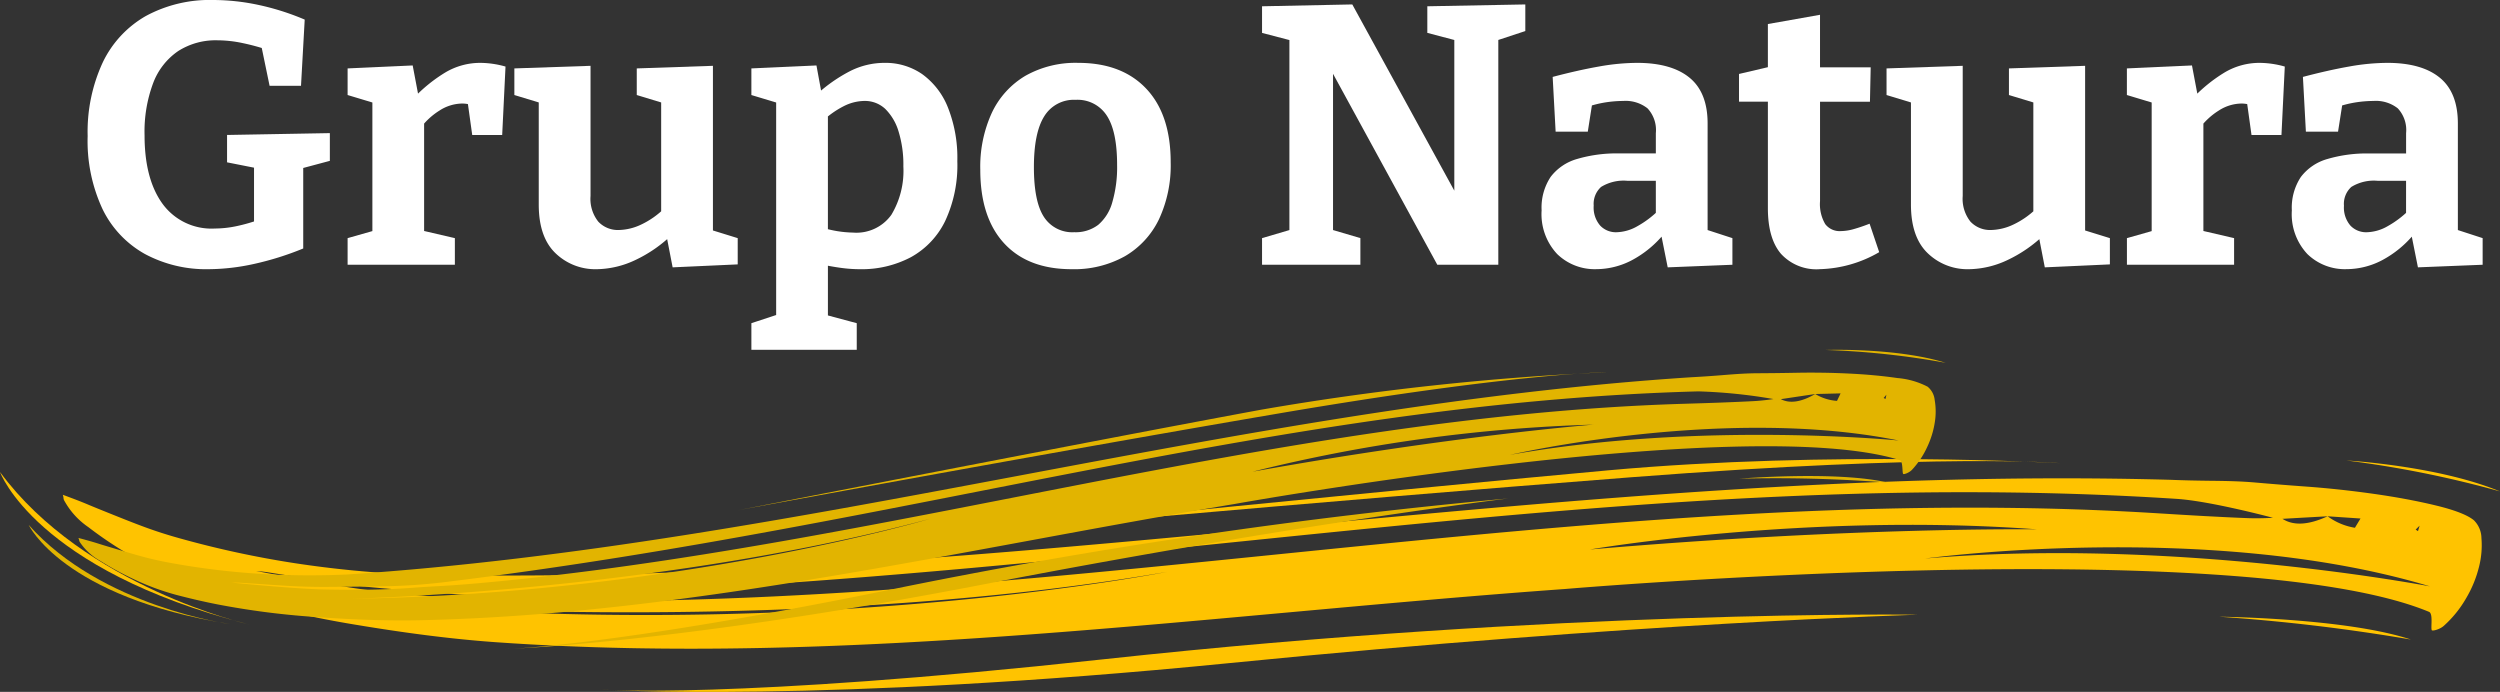
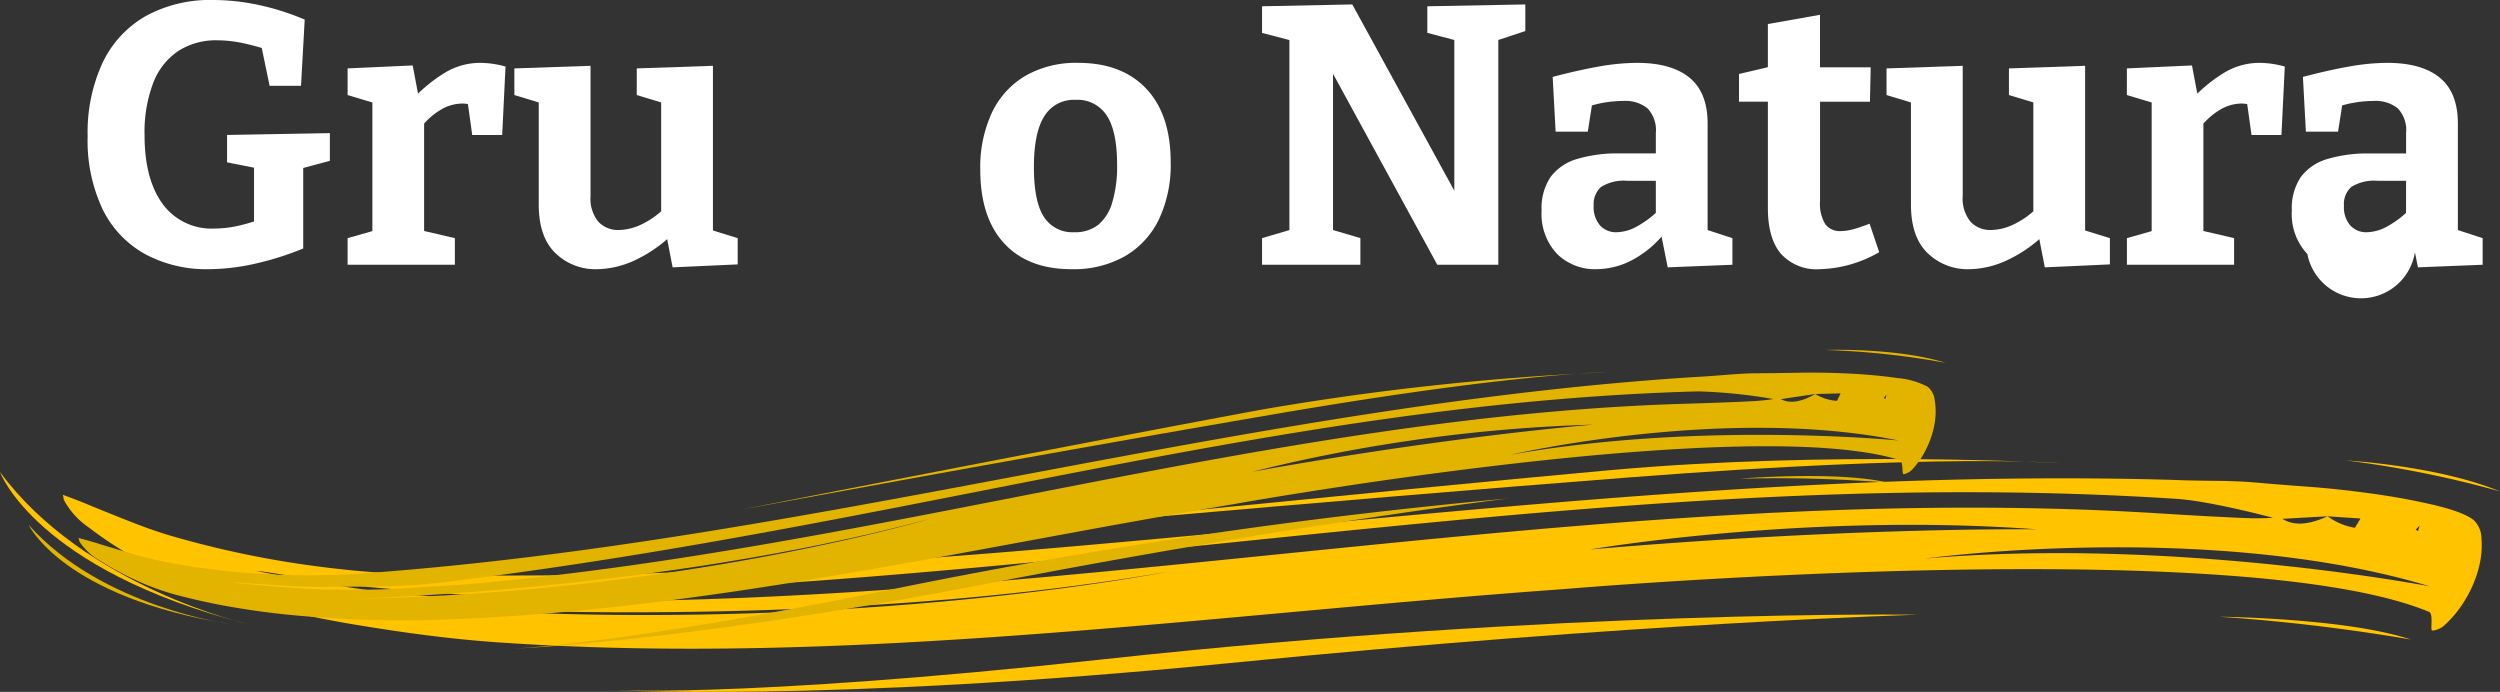
<svg xmlns="http://www.w3.org/2000/svg" width="360.115" height="99.663" viewBox="0 0 360.115 99.663">
  <rect x="0" y="0" width="360.115" height="99.663" fill="#333333" stroke="none" />
  <g id="Grupo_260" data-name="Grupo 260" transform="translate(-780 -130.786)">
    <path id="Trazado_76" data-name="Trazado 76" d="M33.536,38.776a18.594,18.594,0,0,1-9.161-2.184,14.784,14.784,0,0,1-6.1-6.445A23.2,23.2,0,0,1,16.119,19.6,23.792,23.792,0,0,1,18.276,9.028a15.275,15.275,0,0,1,6.205-6.711A19.315,19.315,0,0,1,34.229,0a31.58,31.58,0,0,1,6.418.692,36.478,36.478,0,0,1,6.738,2.131l-.533,9.534H42.325L41.047,6.179l1.172,1.065a31.4,31.4,0,0,0-3.782-1.039,17.788,17.788,0,0,0-3.622-.4A10.031,10.031,0,0,0,29.169,7.35a9.73,9.73,0,0,0-3.6,4.581,19.935,19.935,0,0,0-1.252,7.564q0,6.286,2.583,9.854a8.719,8.719,0,0,0,7.537,3.569,15.255,15.255,0,0,0,3.143-.346,24.949,24.949,0,0,0,3.409-.985l-.905,1.6V23.063l1.225,1.332L36.2,23.383V19.441l14.807-.266V23.17l-4.581,1.225.746-1.332v12.73a43.119,43.119,0,0,1-7.137,2.237,30.926,30.926,0,0,1-6.5.746" transform="translate(776.507 130.786)" fill="#fff" />
    <path id="Trazado_77" data-name="Trazado 77" d="M63.923,40.642V36.807l4.314-1.225L67.492,36.7V16.247l.851,1.278-4.42-1.332V12.359l9.375-.426.959,5.06L73.3,16.78a21.9,21.9,0,0,1,4.741-3.862,9.822,9.822,0,0,1,5.007-1.358,13.592,13.592,0,0,1,3.621.533l-.479,9.854H81.873l-.8-5.753.692,1.438a4.181,4.181,0,0,0-.665-.16,4.433,4.433,0,0,0-.666-.053,6.138,6.138,0,0,0-3.276,1.012,9.994,9.994,0,0,0-2.8,2.61l.586-2.024V36.7L74.1,35.582l5.274,1.225v3.835Z" transform="translate(766.148 128.281)" fill="#fff" />
    <path id="Trazado_78" data-name="Trazado 78" d="M106.468,41.4a8.243,8.243,0,0,1-5.966-2.317q-2.4-2.317-2.4-7V16.525L98.8,17.59,94.59,16.312V12.477l10.972-.373V30.853a5.275,5.275,0,0,0,1.119,3.7,3.883,3.883,0,0,0,2.983,1.2,7.852,7.852,0,0,0,3.169-.772,12.115,12.115,0,0,0,3.436-2.424l-.533,1.332V16.365l.692,1.225-4.207-1.278V12.477l10.972-.373V36.819l-.905-1.278,4.474,1.385v3.782l-9.374.426-1.012-5.22,1.065.373a19.659,19.659,0,0,1-5.513,3.835,13.336,13.336,0,0,1-5.46,1.278" transform="translate(759.502 128.163)" fill="#fff" />
-     <path id="Trazado_79" data-name="Trazado 79" d="M138.177,52.893V49.058l4.527-1.491-.959,1.278V16.514l.852,1.012-4.421-1.332V12.359l9.374-.426.852,4.634-.852-.426a22.214,22.214,0,0,1,4.874-3.409,11,11,0,0,1,4.927-1.172,9.3,9.3,0,0,1,5.433,1.625,10.839,10.839,0,0,1,3.7,4.794,19.67,19.67,0,0,1,1.358,7.75,18.951,18.951,0,0,1-1.758,8.629,11.841,11.841,0,0,1-4.927,5.193,15.154,15.154,0,0,1-7.377,1.731,20.055,20.055,0,0,1-2.663-.186q-1.385-.188-2.876-.506l.959-.852v9.108l-.8-1.119,4.954,1.332v3.835Zm14.648-16.885a6.18,6.18,0,0,0,5.513-2.557,12.3,12.3,0,0,0,1.731-6.978,16.194,16.194,0,0,0-.692-5.033,7.617,7.617,0,0,0-1.918-3.249,4.28,4.28,0,0,0-3.036-1.145,6.754,6.754,0,0,0-2.93.746,13.165,13.165,0,0,0-3.2,2.29l.906-1.971V36.7l-.906-1.438a15.971,15.971,0,0,0,4.527.746" transform="translate(750.057 128.281)" fill="#fff" />
    <path id="Trazado_80" data-name="Trazado 80" d="M194.383,11.56q6.285,0,9.8,3.728t3.515,10.6a18.35,18.35,0,0,1-1.7,8.229,12.318,12.318,0,0,1-4.9,5.3,14.965,14.965,0,0,1-7.67,1.864q-6.286,0-9.721-3.728t-3.436-10.6a18.59,18.59,0,0,1,1.678-8.229,12.253,12.253,0,0,1,4.82-5.3,14.681,14.681,0,0,1,7.617-1.864m-.373,5.326a4.986,4.986,0,0,0-4.527,2.37q-1.491,2.371-1.491,7.324t1.438,7.164a4.853,4.853,0,0,0,4.368,2.21,5.367,5.367,0,0,0,3.462-1.065,6.56,6.56,0,0,0,2.024-3.249,18.009,18.009,0,0,0,.692-5.38q0-4.847-1.491-7.111a5,5,0,0,0-4.474-2.264" transform="translate(740.935 128.281)" fill="#fff" />
    <path id="Trazado_81" data-name="Trazado 81" d="M255.894,1.082,270.009.816V4.651L265,6.3l1.119-1.6v33.61h-8.789L241.246,8.859h1.064V34.585l-1.119-1.6,5.06,1.491v3.835H232.085V34.479l5.059-1.491-1.118,1.6V4.757l.746,1.385-4.687-1.225V1.082l13-.266L260.9,29.685h-1.119V4.7l1.172,1.545-5.06-1.332Z" transform="translate(729.707 130.609)" fill="#fff" />
    <path id="Trazado_82" data-name="Trazado 82" d="M307.408,36.86,306.4,35.316l4.581,1.491v3.835l-9.321.373-1.012-5.06.533.16a15.18,15.18,0,0,1-4.661,3.862,11.111,11.111,0,0,1-5.14,1.3,7.751,7.751,0,0,1-5.646-2.184,8.387,8.387,0,0,1-2.237-6.285,8,8,0,0,1,1.3-4.82,7.281,7.281,0,0,1,3.808-2.583,20.134,20.134,0,0,1,6.072-.8h5.753l-.479.586V21.68a4.577,4.577,0,0,0-1.2-3.569,5.093,5.093,0,0,0-3.489-1.065,17.165,17.165,0,0,0-2.423.186,15.742,15.742,0,0,0-2.743.666l.746-.852-.692,4.421h-4.634l-.426-7.883q3.621-.959,6.631-1.491a31.847,31.847,0,0,1,5.513-.533q4.954,0,7.564,2.131t2.61,6.6ZM291,32.12A3.974,3.974,0,0,0,291.934,35a3.1,3.1,0,0,0,2.317.959,6.315,6.315,0,0,0,3.009-.852,14.218,14.218,0,0,0,3.063-2.29l-.373,1.278V28.019l.533.533H295.9a6.2,6.2,0,0,0-3.835.879A3.283,3.283,0,0,0,291,32.12" transform="translate(718.566 128.281)" fill="#fff" />
    <path id="Trazado_83" data-name="Trazado 83" d="M331.416,39.366a6.916,6.916,0,0,1-5.566-2.21q-1.892-2.21-1.892-6.578v-16.3l.959.959H319.8V11.242l5.22-1.225L323.958,11.3V4.052l7.51-1.332V11.3l-.8-1.012h8.1l-.107,4.954h-7.99l.8-.959V29.565a5.657,5.657,0,0,0,.746,3.3,2.6,2.6,0,0,0,2.237,1.012,7.008,7.008,0,0,0,1.891-.293q1.039-.291,2.264-.772l1.384,4.1a17.864,17.864,0,0,1-8.575,2.45" transform="translate(710.698 130.197)" fill="#fff" />
    <path id="Trazado_84" data-name="Trazado 84" d="M358.813,41.4a8.245,8.245,0,0,1-5.966-2.317q-2.4-2.317-2.4-7V16.525l.692,1.065-4.208-1.278V12.477l10.973-.373V30.853a5.275,5.275,0,0,0,1.118,3.7,3.887,3.887,0,0,0,2.983,1.2,7.849,7.849,0,0,0,3.169-.772,12.107,12.107,0,0,0,3.436-2.424l-.533,1.332V16.365l.692,1.225-4.207-1.278V12.477l10.972-.373V36.819l-.906-1.278,4.474,1.385v3.782l-9.374.426-1.012-5.22,1.065.373a19.633,19.633,0,0,1-5.512,3.835,13.337,13.337,0,0,1-5.46,1.278" transform="translate(704.818 128.163)" fill="#fff" />
    <path id="Trazado_85" data-name="Trazado 85" d="M391.135,40.642V36.807l4.315-1.225L394.7,36.7V16.247l.852,1.278-4.422-1.332V12.359l9.375-.426.958,5.06-.958-.213a21.9,21.9,0,0,1,4.741-3.862,9.819,9.819,0,0,1,5.006-1.358,13.6,13.6,0,0,1,3.622.533l-.479,9.854h-4.315l-.8-5.753.692,1.438a4.14,4.14,0,0,0-.665-.16,4.427,4.427,0,0,0-.667-.053,6.144,6.144,0,0,0-3.276,1.012,10.015,10.015,0,0,0-2.8,2.61l.586-2.024V36.7l-.852-1.119,5.274,1.225v3.835Z" transform="translate(695.24 128.281)" fill="#fff" />
-     <path id="Trazado_86" data-name="Trazado 86" d="M445.378,36.86l-1.012-1.545,4.581,1.491v3.835l-9.321.373-1.012-5.06.533.16a15.179,15.179,0,0,1-4.661,3.862,11.111,11.111,0,0,1-5.14,1.3A7.751,7.751,0,0,1,423.7,39.1a8.387,8.387,0,0,1-2.237-6.285,8,8,0,0,1,1.3-4.82,7.281,7.281,0,0,1,3.808-2.583,20.133,20.133,0,0,1,6.072-.8H438.4l-.479.586V21.68a4.577,4.577,0,0,0-1.2-3.569,5.093,5.093,0,0,0-3.489-1.065,17.164,17.164,0,0,0-2.424.186,15.742,15.742,0,0,0-2.743.666l.746-.852-.692,4.421h-4.634l-.426-7.883q3.621-.959,6.631-1.491a31.848,31.848,0,0,1,5.513-.533q4.954,0,7.564,2.131t2.61,6.6ZM428.972,32.12A3.974,3.974,0,0,0,429.9,35a3.1,3.1,0,0,0,2.317.959,6.315,6.315,0,0,0,3.009-.852,14.218,14.218,0,0,0,3.063-2.29l-.373,1.278V28.019l.533.533h-4.581a6.2,6.2,0,0,0-3.835.879,3.283,3.283,0,0,0-1.065,2.69" transform="translate(688.668 128.281)" fill="#fff" />
+     <path id="Trazado_86" data-name="Trazado 86" d="M445.378,36.86l-1.012-1.545,4.581,1.491v3.835l-9.321.373-1.012-5.06.533.16A7.751,7.751,0,0,1,423.7,39.1a8.387,8.387,0,0,1-2.237-6.285,8,8,0,0,1,1.3-4.82,7.281,7.281,0,0,1,3.808-2.583,20.133,20.133,0,0,1,6.072-.8H438.4l-.479.586V21.68a4.577,4.577,0,0,0-1.2-3.569,5.093,5.093,0,0,0-3.489-1.065,17.164,17.164,0,0,0-2.424.186,15.742,15.742,0,0,0-2.743.666l.746-.852-.692,4.421h-4.634l-.426-7.883q3.621-.959,6.631-1.491a31.848,31.848,0,0,1,5.513-.533q4.954,0,7.564,2.131t2.61,6.6ZM428.972,32.12A3.974,3.974,0,0,0,429.9,35a3.1,3.1,0,0,0,2.317.959,6.315,6.315,0,0,0,3.009-.852,14.218,14.218,0,0,0,3.063-2.29l-.373,1.278V28.019l.533.533h-4.581a6.2,6.2,0,0,0-3.835.879,3.283,3.283,0,0,0-1.065,2.69" transform="translate(688.668 128.281)" fill="#fff" />
    <path id="Trazado_105" data-name="Trazado 105" d="M227.781,159.176c-51.489,3.714-103.027,11.214-153.771,7.659-6.761-.475-13.558-1.405-20.176-2.507A148.885,148.885,0,0,1,36.407,160.4c-2.515-.737-5.066-1.584-7.686-2.535a47.143,47.143,0,0,1-7.664-3.687,57.007,57.007,0,0,1-5.839-3.934,11.062,11.062,0,0,1-3.5-3.891,1.093,1.093,0,0,1-.075-.379,3.214,3.214,0,0,0-.09-.379s2.233.817,3.425,1.321,2.332.957,3.4,1.389c1.7.681,3.418,1.373,5.082,1.982s3.292,1.123,4.892,1.567a141.3,141.3,0,0,0,16.665,3.6,155.437,155.437,0,0,0,15.833,1.581c85.23,2.228,169.059-15.951,254.254-13.6,1.968.081,4.022.124,6.127.146s4.166.072,6.1.243c1.7.148,4.151.354,7.285.581s6.353.569,9.649,1.032,6.334,1.024,9.1,1.692,4.589,1.39,5.489,2.133a3.681,3.681,0,0,1,1.092,2.575,12.586,12.586,0,0,1-.334,4.072,16.722,16.722,0,0,1-1.838,4.529,16.114,16.114,0,0,1-3.257,4.04c-.592.523-1.617.765-1.716.628-.2-.273.226-2.382-.4-2.648-27.889-11.56-124.618-3.28-124.618-3.28m-171.129.28c5.619.633,11.223,1.111,16.6,1.192.937.02,2.52.052,4.728.139s4.657.13,7.332.14c75.923.18,151.535-17.309,227.361-12.709,2.657.162,5.171.322,7.52.447s4.383.229,6.139.292,3.585-.05,3.585-.05-9.006-2.413-13.871-2.726c-77.386-5.036-149.3,11.291-235.778,13.922a110.664,110.664,0,0,1-11.324-.14c-3.8-.278-7.625-.591-11.433-.916q-3.638-.305-7.336-.848c-2.468-.37-4.963-.79-7.427-1.181-.53-.078-1.1-.173-1.687-.268s-1.67-.182-1.67-.182,11.632,2.259,17.259,2.886m274.632-10.4c1.584,1.021,3.736.909,6.5-.366-2.6.143-3.9.218-6.5.366m6.5-.366a9.068,9.068,0,0,0,3.941,1.656c.31-.537.484-.8.8-1.336-1.895-.127-2.845-.19-4.738-.32m12.686,1.916c.128.093.205.133.334.219.095-.313.142-.468.231-.78-.217.219-.343.338-.565.561m-70.655,4.167c35.992-3.078,72.725,4.017,72.725,4.017-31.847-9.6-72.725-4.017-72.725-4.017M170.594,156.7c-51.668,8.933-109.318,4.92-109.318,4.92,61.054,4.7,109.318-4.92,109.318-4.92m60.949-3.228c37.945-3.268,64.385-2.9,64.385-2.9-33.181-2.466-64.385,2.9-64.385,2.9" transform="translate(777.496 56.464)" fill="#ffc300" />
    <path id="Trazado_106" data-name="Trazado 106" d="M300.2,168.3s-51.062-.793-117.344,6.418c-53.624,5.83-72.489,4.355-72.489,4.355s31.876,2.038,90.7-3.812S300.2,168.3,300.2,168.3" transform="translate(756.084 51.036)" fill="#ffc300" />
    <path id="Trazado_107" data-name="Trazado 107" d="M169.211,151.017s57.7-5.27,102.547-8.727,61.65-2.022,61.65-2.022-33.065-1.869-65.065,1.032-99.133,9.716-99.133,9.716" transform="translate(743.331 57.233)" fill="#ffc300" />
    <path id="Trazado_108" data-name="Trazado 108" d="M435.7,171.959a273.3,273.3,0,0,0-27.623-3.287s18.313.182,27.623,3.287" transform="translate(691.568 50.949)" fill="#ffc300" />
    <path id="Trazado_109" data-name="Trazado 109" d="M35.783,164S12.149,158.581,0,142.06c0,0,5.048,14.042,35.783,21.943" transform="translate(780 56.716)" fill="#ffc300" />
    <path id="Trazado_110" data-name="Trazado 110" d="M453.62,144.4a153.112,153.112,0,0,0-22.13-4.459s13.184.736,22.13,4.459" transform="translate(686.495 57.174)" fill="#ffc300" fill-rule="evenodd" />
    <path id="Trazado_111" data-name="Trazado 111" d="M181.063,142.693c-39.19,6.491-78.148,15.888-117.281,16.757-5.214.115-10.488-.117-15.637-.493a114.6,114.6,0,0,1-13.63-1.774c-1.979-.387-3.994-.855-6.069-1.4a36.225,36.225,0,0,1-6.134-2.283,43.945,43.945,0,0,1-4.752-2.6,8.51,8.51,0,0,1-2.956-2.733.876.876,0,0,1-.085-.285,2.481,2.481,0,0,0-.1-.284s1.769.468,2.718.77,1.854.568,2.708.823c1.352.4,2.715.81,4.033,1.159s2.6.627,3.859.855a108.662,108.662,0,0,0,13.024,1.575,119.661,119.661,0,0,0,12.244.091c65.463-4.329,128.408-24.193,193.851-28.426,1.515-.078,3.092-.19,4.705-.322s3.2-.24,4.69-.246c1.313-.007,3.205-.023,5.622-.07s4.909-.014,7.466.107,4.925.336,7.092.652a11.5,11.5,0,0,1,4.357,1.246,2.827,2.827,0,0,1,1.018,1.9,9.681,9.681,0,0,1,.033,3.143,12.875,12.875,0,0,1-1.089,3.6,12.364,12.364,0,0,1-2.208,3.326c-.417.443-1.185.7-1.271.6-.169-.2,0-1.842-.5-2-22.186-6.883-95.717,6.31-95.717,6.31M49.96,155.025c4.349.087,8.677.057,12.8-.262.719-.051,1.935-.138,3.633-.228s3.577-.23,5.628-.411c58.186-5.238,114.883-23.993,173.308-25.838,2.048-.063,3.985-.119,5.793-.19s3.375-.135,4.726-.211,2.742-.292,2.742-.292a75.836,75.836,0,0,0-10.821-1.106c-59.651,1.621-113.6,19.224-179.672,27.362a85.175,85.175,0,0,1-8.687.695c-2.934.056-5.883.088-8.825.107q-2.808.025-5.68-.129c-1.918-.109-3.858-.254-5.774-.379-.412-.023-.855-.055-1.312-.085s-1.293-.021-1.293-.021,9.073.907,13.43.989m209.692-27.419c1.286.671,2.926.432,4.955-.74-1.981.294-2.97.443-4.955.74m4.955-.74a6.975,6.975,0,0,0,3.137.989c.2-.432.314-.648.516-1.08-1.462.038-2.194.056-3.653.091m9.855.569c.1.063.167.088.271.145.051-.248.075-.369.122-.614-.15.183-.238.284-.393.469m-53.841,8.2c27.358-4.907,56.007-2.072,56.007-2.072-25.083-5.1-56.007,2.072-56.007,2.072m-83.551,9.213c-38.956,10.5-83.414,11.511-83.414,11.511,47.114-.724,83.414-11.511,83.414-11.511m46.471-6.79c28.843-5.191,49.128-6.783,49.128-6.783a230.209,230.209,0,0,0-49.128,6.783" transform="translate(776.875 60.675)" fill="#e2b400" />
    <path id="Trazado_112" data-name="Trazado 112" d="M237.362,146.924A811.565,811.565,0,0,0,147.9,160.15c-40.675,8.265-55.235,8.471-55.235,8.471s24.569-.7,69.223-9.344,75.469-12.353,75.469-12.353" transform="translate(759.918 55.662)" fill="#e2b400" />
    <path id="Trazado_113" data-name="Trazado 113" d="M135.784,143.581s43.839-8.124,77.956-13.948,47.094-5.914,47.094-5.914a392.482,392.482,0,0,0-49.781,5.4c-24.309,4.487-75.269,14.464-75.269,14.464" transform="translate(750.575 60.69)" fill="#e2b400" />
    <path id="Trazado_114" data-name="Trazado 114" d="M341.235,143.743a210.423,210.423,0,0,0-21.4-.562s14.045-1.157,21.4.562" transform="translate(710.69 56.556)" fill="#e2b400" />
    <path id="Trazado_115" data-name="Trazado 115" d="M34.246,166.07s-18.494-2.481-28.972-14.28c0,0,4.863,10.4,28.972,14.28" transform="translate(778.857 54.607)" fill="#e2b400" />
    <path id="Trazado_116" data-name="Trazado 116" d="M353.013,121.461a117.758,117.758,0,0,0-17.272-1.849s10.154-.37,17.272,1.849" transform="translate(707.244 61.586)" fill="#e2b400" fill-rule="evenodd" />
  </g>
</svg>